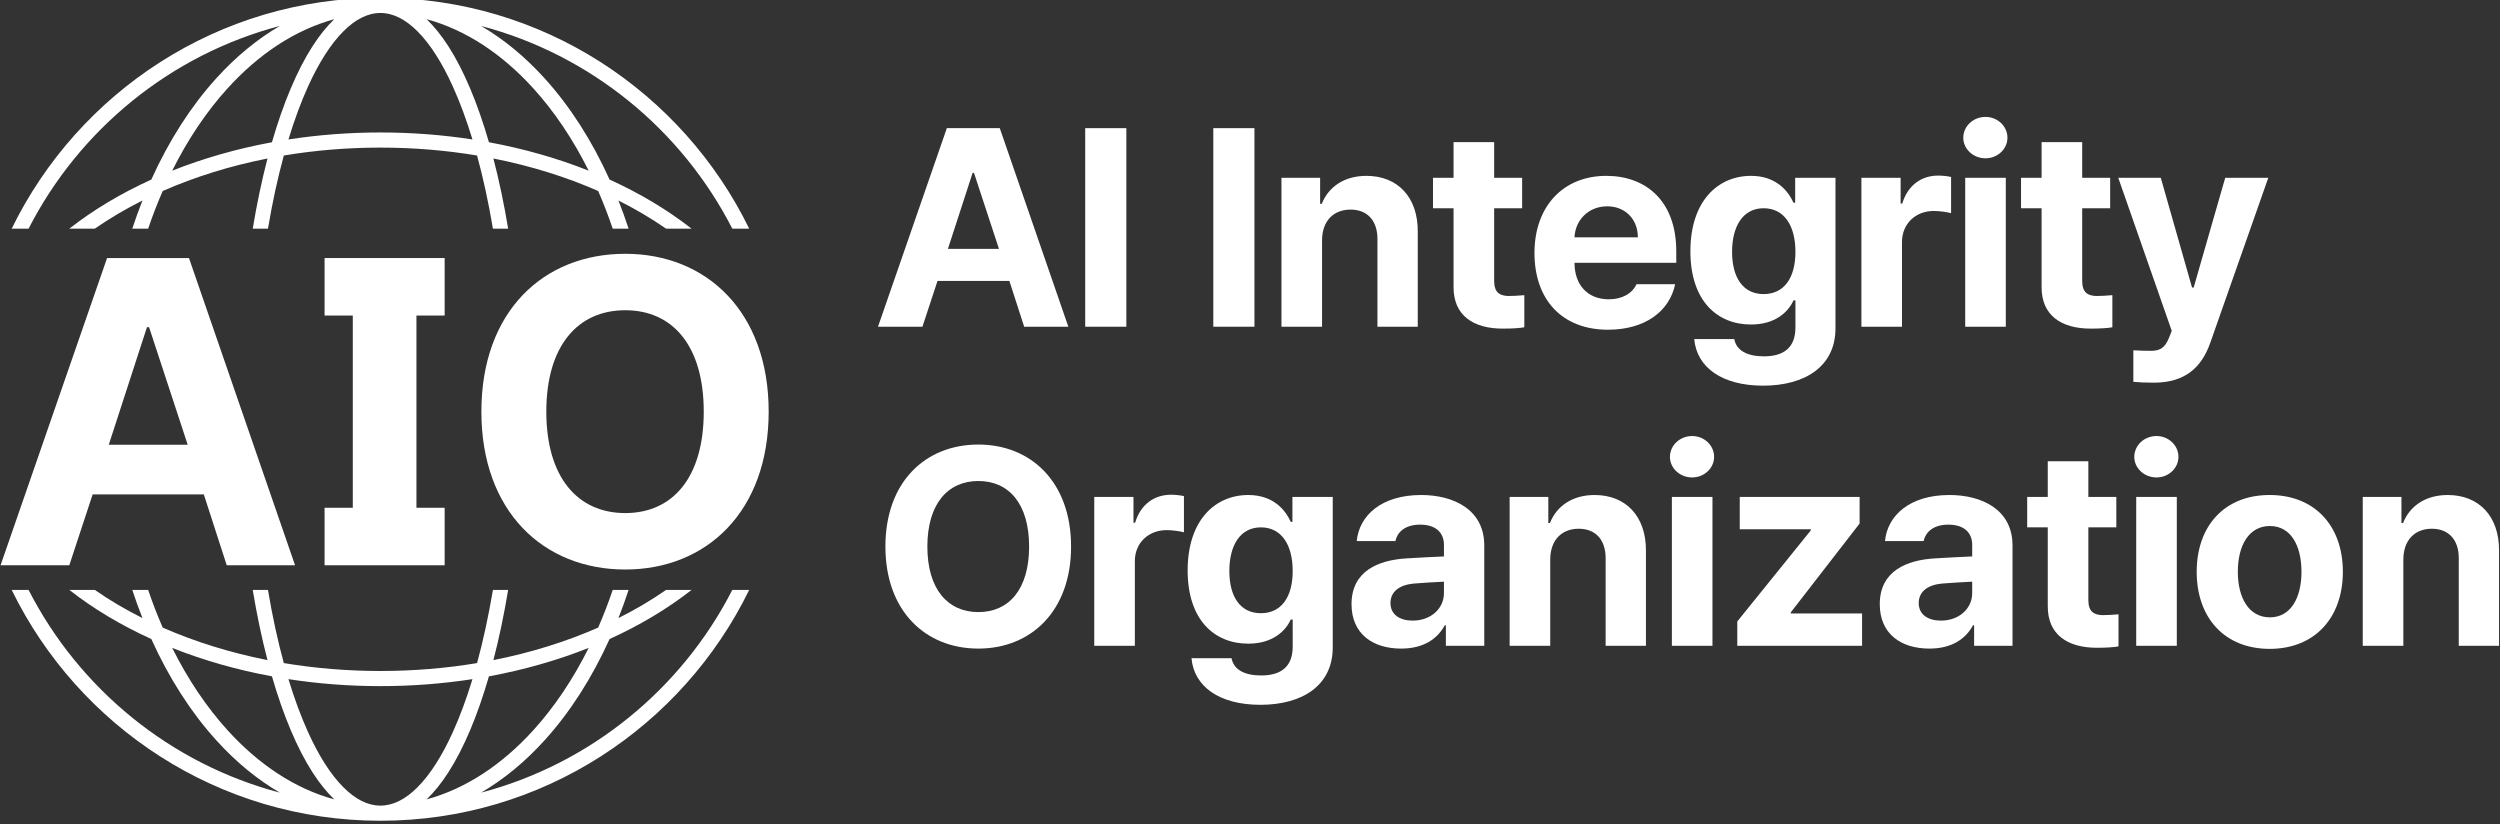
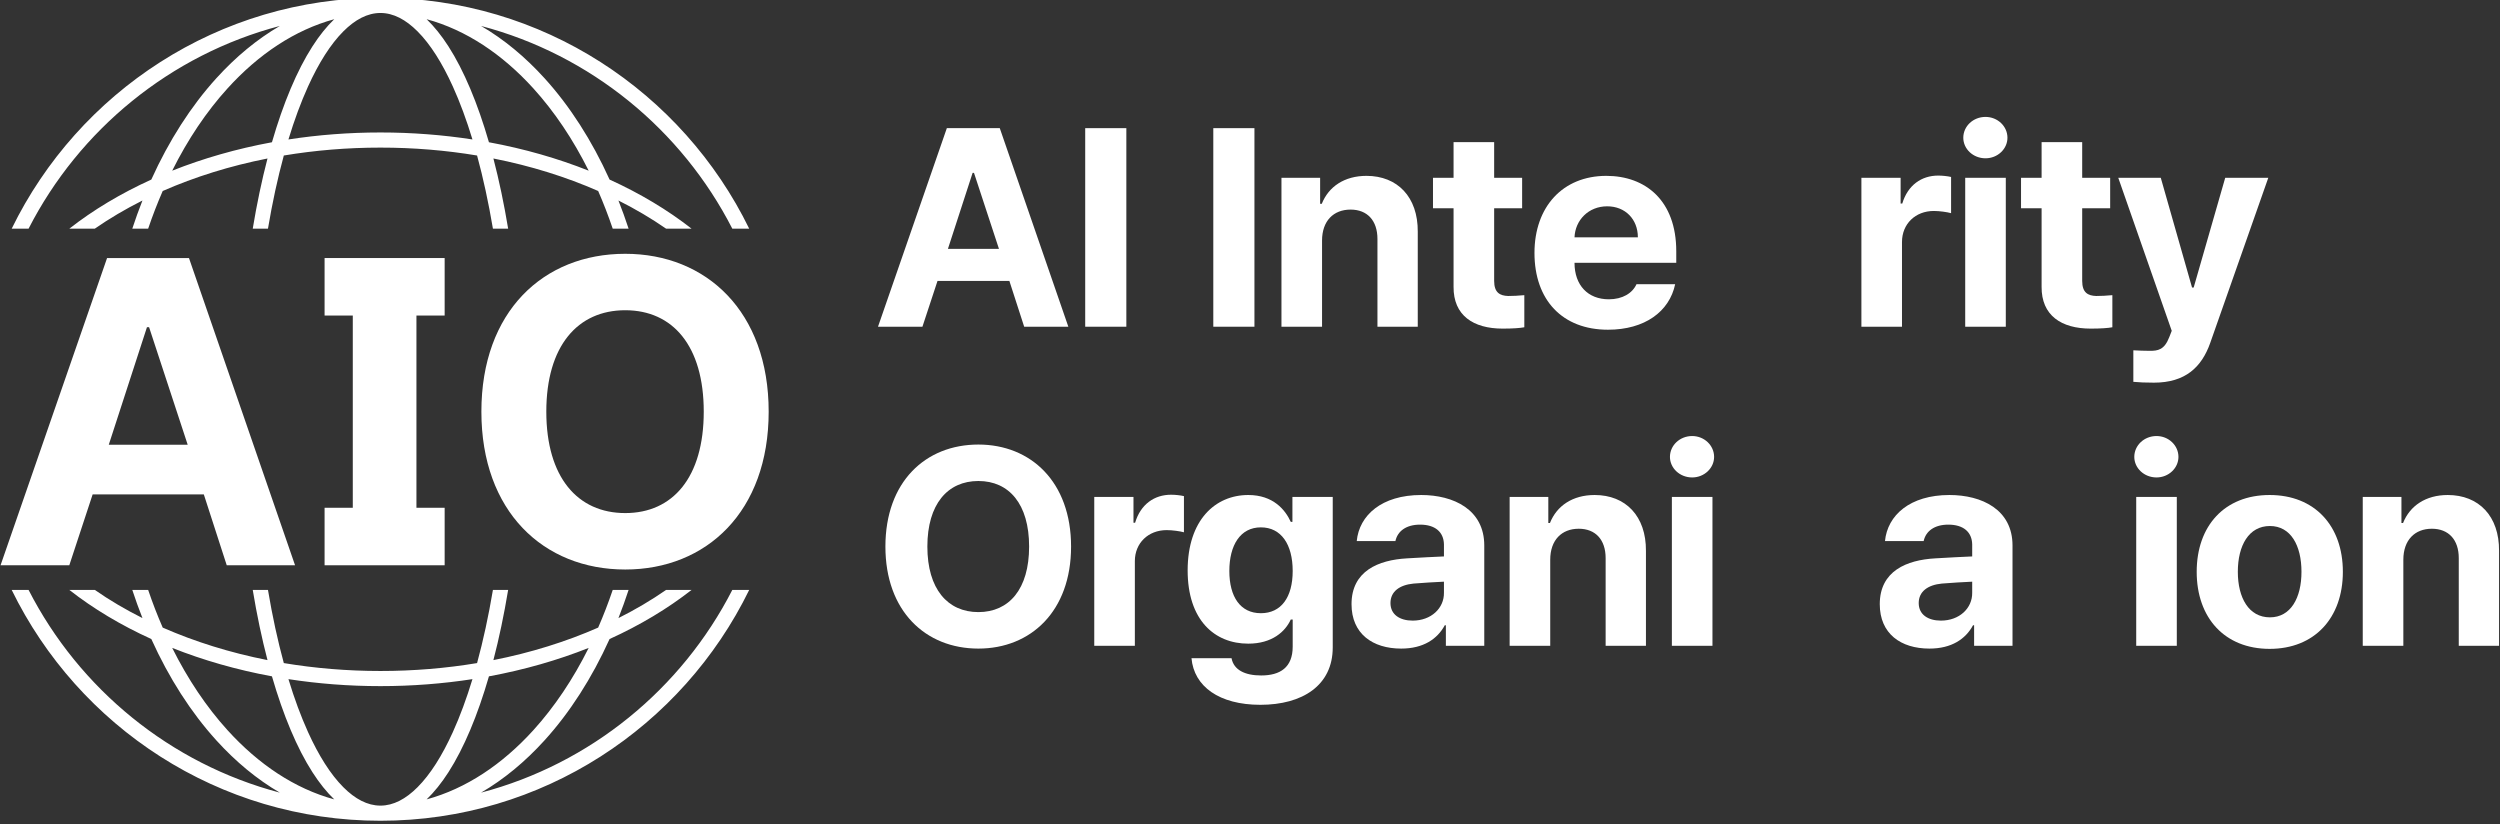
<svg xmlns="http://www.w3.org/2000/svg" width="100%" height="100%" viewBox="0 0 816 269" version="1.1" xml:space="preserve" style="fill-rule:evenodd;clip-rule:evenodd;stroke-linejoin:round;stroke-miterlimit:2;">
  <rect x="0" y="0" width="816" height="269" fill="#333333" stroke="none" />
  <g transform="matrix(-1.55715e-32,-0.254,0.38,2.33474e-32,-734.9,488.416)">
    <path d="M1629.06,1943.99C1804.65,2001.34 1925.67,2121.68 1925.67,2260.73C1925.67,2399.77 1804.65,2520.12 1629.06,2577.47L1629.06,2562.96C1756.26,2519.42 1852.46,2441.23 1889.55,2347.14C1872.49,2366.72 1849.79,2385.05 1822.29,2401.72C1786.44,2423.45 1742.38,2442.37 1692.15,2457.54C1674.34,2483.75 1653.09,2507.44 1629.06,2527.95L1629.06,2506.08C1642.18,2493.43 1654.28,2479.75 1665.23,2465.15C1653.46,2468.26 1641.4,2471.17 1629.06,2473.88L1629.06,2460.24C1645.75,2456.46 1661.9,2452.29 1677.46,2447.74C1695.52,2420.26 1709.7,2390 1719.24,2357.75C1691.3,2362.62 1661.1,2366.87 1629.06,2370.42L1629.06,2357.34C1662.69,2353.56 1694.19,2348.99 1723.06,2343.73C1729.7,2317.15 1733.22,2289.35 1733.22,2260.73C1733.22,2232.11 1729.7,2204.3 1723.06,2177.73C1694.19,2172.47 1662.69,2167.89 1629.06,2164.12L1629.06,2151.04C1661.1,2154.58 1691.3,2158.84 1719.24,2163.71C1709.7,2131.46 1695.52,2101.2 1677.46,2073.71C1661.9,2069.17 1645.75,2064.99 1629.06,2061.21L1629.06,2047.58C1641.4,2050.28 1653.46,2053.2 1665.23,2056.31C1654.28,2041.71 1642.18,2028.02 1629.06,2015.38L1629.06,1993.5C1653.09,2014.02 1674.34,2037.71 1692.15,2063.92C1742.38,2079.09 1786.44,2098.01 1822.29,2119.74C1849.79,2136.41 1872.49,2154.73 1889.55,2174.31C1852.46,2080.22 1756.26,2002.04 1629.06,1958.49L1629.06,1943.99ZM1164.81,2577.47C989.219,2520.12 868.199,2399.77 868.199,2260.73C868.199,2121.68 989.219,2001.34 1164.81,1943.99L1164.81,1958.49C1037.61,2002.04 941.411,2080.22 904.321,2174.31C921.375,2154.73 944.076,2136.41 971.576,2119.74C1007.43,2098.01 1051.49,2079.09 1101.72,2063.92C1119.53,2037.71 1140.78,2014.02 1164.81,1993.5L1164.81,2015.38C1151.69,2028.02 1139.59,2041.71 1128.64,2056.31C1140.41,2053.2 1152.47,2050.28 1164.81,2047.58L1164.81,2061.21C1148.12,2064.99 1131.97,2069.17 1116.41,2073.71C1098.35,2101.2 1084.17,2131.46 1074.63,2163.71C1102.57,2158.84 1132.77,2154.58 1164.81,2151.04L1164.81,2164.12C1131.18,2167.89 1099.68,2172.47 1070.81,2177.73C1064.17,2204.3 1060.65,2232.11 1060.65,2260.73C1060.65,2289.35 1064.17,2317.15 1070.81,2343.73C1099.68,2348.99 1131.18,2353.56 1164.81,2357.34L1164.81,2370.42C1132.77,2366.87 1102.57,2362.62 1074.63,2357.75C1084.17,2390 1098.35,2420.26 1116.41,2447.74C1131.97,2452.29 1148.12,2456.46 1164.81,2460.24L1164.81,2473.88C1152.47,2471.17 1140.41,2468.26 1128.64,2465.15C1139.59,2479.75 1151.69,2493.43 1164.81,2506.08L1164.81,2527.95C1140.78,2507.44 1119.53,2483.75 1101.72,2457.54C1051.49,2442.37 1007.43,2423.45 971.576,2401.72C944.076,2385.05 921.375,2366.72 904.321,2347.14C941.411,2441.23 1037.61,2519.42 1164.81,2562.96L1164.81,2577.47ZM1090.31,2081.86C1050.06,2095.28 1014.43,2111.28 984.66,2129.33C940.603,2156.04 909.461,2187.21 895.648,2221.06C905.033,2214.53 916.74,2208.24 930.633,2202.29C961.523,2189.05 1003.48,2177.26 1053.77,2167.54C1062.15,2137.14 1074.54,2108.38 1090.31,2081.86ZM895.648,2300.4C909.461,2334.24 940.603,2365.42 984.66,2392.13C1014.43,2410.17 1050.06,2426.18 1090.31,2439.59C1074.54,2413.08 1062.15,2384.32 1053.77,2353.92C1003.48,2344.2 961.523,2332.4 930.633,2319.17C916.74,2313.21 905.033,2306.93 895.648,2300.4ZM1050.18,2181.7C1025.09,2186.79 1002.29,2192.43 982.143,2198.53C951.897,2207.7 927.776,2217.87 911.28,2228.87C896.204,2238.93 887.649,2249.55 887.649,2260.73C887.649,2271.9 896.204,2282.53 911.28,2292.58C927.776,2303.59 951.897,2313.76 982.143,2322.92C1002.29,2329.03 1025.09,2334.67 1050.18,2339.76C1044.31,2314.36 1041.2,2287.9 1041.2,2260.73C1041.2,2233.55 1044.31,2207.1 1050.18,2181.7ZM1898.22,2221.06C1884.41,2187.21 1853.27,2156.04 1809.21,2129.33C1779.44,2111.28 1743.81,2095.28 1703.56,2081.86C1719.33,2108.38 1731.72,2137.14 1740.1,2167.54C1790.39,2177.26 1832.35,2189.05 1863.24,2202.29C1877.13,2208.24 1888.84,2214.53 1898.22,2221.06ZM1743.69,2339.76C1768.78,2334.67 1791.58,2329.03 1811.73,2322.92C1841.97,2313.76 1866.09,2303.59 1882.59,2292.58C1897.66,2282.53 1906.22,2271.9 1906.22,2260.73C1906.22,2249.55 1897.66,2238.93 1882.59,2228.87C1866.09,2217.87 1841.97,2207.7 1811.73,2198.53C1791.58,2192.43 1768.78,2186.79 1743.69,2181.7C1749.56,2207.1 1752.67,2233.55 1752.67,2260.73C1752.67,2287.9 1749.56,2314.36 1743.69,2339.76ZM1703.56,2439.59C1743.81,2426.18 1779.44,2410.17 1809.21,2392.13C1853.27,2365.42 1884.41,2334.24 1898.22,2300.4C1888.84,2306.93 1877.13,2313.21 1863.24,2319.17C1832.35,2332.4 1790.39,2344.2 1740.1,2353.92C1731.72,2384.32 1719.33,2413.08 1703.56,2439.59Z" style="fill:white;" />
  </g>
  <g transform="matrix(0.37,0,0,0.37,-134.458,-58.034)">
    <path d="M424.536,655.51L445.125,592.993L543.204,592.993L563.419,655.51L623.689,655.51L530.102,384.481L457.853,384.481L363.891,655.51L424.536,655.51ZM459.35,549.195L493.041,445.5L494.913,445.5L528.979,549.195L459.35,549.195Z" style="fill:white;fill-rule:nonzero;" />
  </g>
  <g transform="matrix(0.37,0,0,0.37,-120.733,-58.034)">
    <path d="M1004.4,519.995C1004.4,431.649 949.373,380.738 877.872,380.738C805.623,380.738 750.968,431.649 750.968,519.995C750.968,607.967 805.623,659.253 877.872,659.253C949.373,659.253 1004.4,608.342 1004.4,519.995ZM947.127,519.995C947.127,578.019 919.799,609.465 877.872,609.465C835.945,609.465 808.243,578.019 808.243,519.995C808.243,461.971 835.945,430.526 877.872,430.526C919.799,430.526 947.127,461.971 947.127,519.995Z" style="fill:white;fill-rule:nonzero;" />
  </g>
  <g transform="matrix(0.37,0,0,0.37,-126.973,-58.034)">
    <path d="M654.386,435.209L629.5,435.209L629.5,384.481L735.424,384.481L735.424,435.209L710.538,435.209L710.538,604.782L735.424,604.782L735.424,655.51L629.5,655.51L629.5,604.782L654.386,604.782L654.386,435.209Z" style="fill:white;" />
  </g>
  <g transform="matrix(1,0,0,1,-269.219,-1845.88)">
    <path d="M570.3,1952.52L575.224,1937.57L598.677,1937.57L603.511,1952.52L617.924,1952.52L595.544,1887.71L578.267,1887.71L555.798,1952.52L570.3,1952.52ZM578.625,1927.1L586.682,1902.3L587.129,1902.3L595.276,1927.1L578.625,1927.1Z" style="fill:white;fill-rule:nonzero;" />
  </g>
  <g transform="matrix(1,0,0,1,-269.219,-1845.88)">
    <rect x="623.431" y="1887.71" width="13.428" height="64.811" style="fill:white;fill-rule:nonzero;" />
  </g>
  <g transform="matrix(1,0,0,1,-269.219,-1845.88)">
    <rect x="665.24" y="1887.71" width="13.428" height="64.811" style="fill:white;fill-rule:nonzero;" />
  </g>
  <g transform="matrix(1,0,0,1,-269.219,-1845.88)">
    <path d="M700.735,1924.41C700.735,1917.96 704.495,1914.29 710.045,1914.29C715.506,1914.29 718.818,1917.87 718.818,1923.87L718.818,1952.52L731.977,1952.52L731.977,1921.54C732.067,1910.18 725.353,1903.28 715.237,1903.28C708.076,1903.28 702.884,1906.77 700.646,1912.41L700.109,1912.41L700.109,1903.91L687.487,1903.91L687.487,1952.52L700.735,1952.52L700.735,1924.41Z" style="fill:white;fill-rule:nonzero;" />
  </g>
  <g transform="matrix(1,0,0,1,-269.219,-1845.88)">
    <path d="M766.041,1903.91L756.91,1903.91L756.91,1892.27L743.661,1892.27L743.661,1903.91L736.947,1903.91L736.947,1913.85L743.661,1913.85L743.661,1939.45C743.572,1948.85 750.106,1953.14 759.685,1953.14C762.997,1953.14 765.324,1952.97 766.757,1952.7L766.757,1942.22C765.145,1942.4 762.818,1942.49 761.475,1942.49C758.79,1942.4 756.91,1941.42 756.91,1937.57L756.91,1913.85L766.041,1913.85L766.041,1903.91Z" style="fill:white;fill-rule:nonzero;" />
  </g>
  <g transform="matrix(1,0,0,1,-269.219,-1845.88)">
    <path d="M794.062,1953.5C806.057,1953.5 814.114,1947.59 815.994,1938.64L803.372,1938.64C802.029,1941.6 798.806,1943.57 794.33,1943.57C787.527,1943.57 783.14,1939 783.14,1931.66L816.352,1931.66L816.352,1927.9C816.352,1911.34 806.326,1903.28 793.524,1903.28C779.291,1903.28 770.071,1913.4 770.071,1928.44C770.071,1943.84 779.202,1953.5 794.062,1953.5ZM783.14,1923.34C783.364,1917.74 787.706,1913.22 793.793,1913.22C799.701,1913.22 803.819,1917.43 803.819,1923.34L783.14,1923.34Z" style="fill:white;fill-rule:nonzero;" />
  </g>
  <g transform="matrix(1,0,0,1,-269.219,-1845.88)">
-     <path d="M844.686,1971.76C858.472,1971.76 868.319,1965.41 868.319,1953.06L868.319,1903.91L855.16,1903.91L855.16,1912.06L854.622,1912.06C852.832,1908.12 848.893,1903.28 840.747,1903.28C830.005,1903.28 820.964,1911.43 820.964,1927.9C820.964,1944.1 829.736,1951.8 840.747,1951.8C848.535,1951.8 852.832,1947.86 854.622,1943.92L855.249,1943.92L855.249,1952.79C855.249,1959.59 851.131,1962.19 844.955,1962.19C839.673,1962.19 836.003,1960.39 835.287,1956.55L822.217,1956.55C823.023,1965.77 831.258,1971.76 844.686,1971.76ZM844.865,1941.87C838.151,1941.87 834.57,1936.49 834.57,1928.08C834.57,1919.66 838.151,1913.85 844.865,1913.85C851.489,1913.85 855.249,1919.4 855.249,1928.08C855.249,1936.67 851.489,1941.87 844.865,1941.87Z" style="fill:white;fill-rule:nonzero;" />
-   </g>
+     </g>
  <g transform="matrix(1,0,0,1,-269.219,-1845.88)">
    <path d="M876.78,1952.52L890.029,1952.52L890.029,1924.86C890.029,1918.95 894.415,1914.74 900.413,1914.74C902.293,1914.74 904.799,1915.1 906.052,1915.46L906.052,1903.64C904.889,1903.37 903.188,1903.19 901.845,1903.19C896.385,1903.19 891.909,1906.33 890.118,1912.32L889.581,1912.32L889.581,1903.91L876.78,1903.91L876.78,1952.52Z" style="fill:white;fill-rule:nonzero;" />
  </g>
  <g transform="matrix(1,0,0,1,-269.219,-1845.88)">
    <path d="M910.664,1952.52L923.913,1952.52L923.913,1903.91L910.664,1903.91L910.664,1952.52ZM917.289,1897.55C921.228,1897.55 924.45,1894.51 924.45,1890.84C924.45,1887.08 921.228,1884.04 917.289,1884.04C913.261,1884.04 910.038,1887.08 910.038,1890.84C910.038,1894.51 913.261,1897.55 917.289,1897.55Z" style="fill:white;fill-rule:nonzero;" />
  </g>
  <g transform="matrix(1,0,0,1,-269.219,-1845.88)">
    <path d="M957.977,1903.91L948.846,1903.91L948.846,1892.27L935.597,1892.27L935.597,1903.91L928.883,1903.91L928.883,1913.85L935.597,1913.85L935.597,1939.45C935.508,1948.85 942.042,1953.14 951.621,1953.14C954.933,1953.14 957.261,1952.97 958.693,1952.7L958.693,1942.22C957.081,1942.4 954.754,1942.49 953.411,1942.49C950.726,1942.4 948.846,1941.42 948.846,1937.57L948.846,1913.85L957.977,1913.85L957.977,1903.91Z" style="fill:white;fill-rule:nonzero;" />
  </g>
  <g transform="matrix(1,0,0,1,-269.219,-1845.88)">
    <path d="M972.257,1970.78C982.551,1970.78 987.833,1965.68 990.608,1957.89L1009.59,1903.91L995.531,1903.91L985.237,1939.72L984.7,1939.72L974.495,1903.91L960.619,1903.91L978.075,1953.86L977.27,1955.92C975.658,1960.13 973.51,1960.39 970.914,1960.39C969.213,1960.39 967.244,1960.31 965.543,1960.22L965.543,1970.51C967.244,1970.69 969.661,1970.78 972.257,1970.78Z" style="fill:white;fill-rule:nonzero;" />
  </g>
  <g transform="matrix(1,0,0,1,-269.219,-1845.88)">
    <path d="M618.819,2024.28C618.819,2003.15 605.66,1990.98 588.562,1990.98C571.285,1990.98 558.215,2003.15 558.215,2024.28C558.215,2045.32 571.285,2057.58 588.562,2057.58C605.66,2057.58 618.819,2045.4 618.819,2024.28ZM605.123,2024.28C605.123,2038.15 598.588,2045.67 588.562,2045.67C578.536,2045.67 571.911,2038.15 571.911,2024.28C571.911,2010.4 578.536,2002.88 588.562,2002.88C598.588,2002.88 605.123,2010.4 605.123,2024.28Z" style="fill:white;fill-rule:nonzero;" />
  </g>
  <g transform="matrix(1,0,0,1,-269.219,-1845.88)">
    <path d="M626.385,2056.68L639.634,2056.68L639.634,2029.02C639.634,2023.12 644.02,2018.91 650.018,2018.91C651.898,2018.91 654.404,2019.27 655.657,2019.62L655.657,2007.81C654.494,2007.54 652.793,2007.36 651.45,2007.36C645.99,2007.36 641.514,2010.49 639.723,2016.49L639.186,2016.49L639.186,2008.08L626.385,2008.08L626.385,2056.68Z" style="fill:white;fill-rule:nonzero;" />
  </g>
  <g transform="matrix(1,0,0,1,-269.219,-1845.88)">
    <path d="M680.59,2075.93C694.376,2075.93 704.223,2069.57 704.223,2057.22L704.223,2008.08L691.064,2008.08L691.064,2016.22L690.527,2016.22C688.736,2012.28 684.797,2007.45 676.651,2007.45C665.909,2007.45 656.868,2015.6 656.868,2032.07C656.868,2048.27 665.641,2055.97 676.651,2055.97C684.439,2055.97 688.736,2052.03 690.527,2048.09L691.153,2048.09L691.153,2056.95C691.153,2063.76 687.035,2066.35 680.859,2066.35C675.577,2066.35 671.907,2064.56 671.191,2060.71L658.121,2060.71C658.927,2069.93 667.162,2075.93 680.59,2075.93ZM680.769,2046.03C674.055,2046.03 670.475,2040.66 670.475,2032.25C670.475,2023.83 674.055,2018.01 680.769,2018.01C687.393,2018.01 691.153,2023.56 691.153,2032.25C691.153,2040.84 687.393,2046.03 680.769,2046.03Z" style="fill:white;fill-rule:nonzero;" />
  </g>
  <g transform="matrix(1,0,0,1,-269.219,-1845.88)">
    <path d="M710.357,2043.08C710.357,2052.75 717.25,2057.58 726.559,2057.58C733.81,2057.58 738.376,2054.45 740.793,2049.97L741.151,2049.97L741.151,2056.68L753.684,2056.68L753.684,2023.92C753.684,2012.19 743.657,2007.45 733.094,2007.45C720.204,2007.45 712.863,2014.07 712.058,2022.49L724.68,2022.49C725.396,2019.18 728.26,2017.12 732.736,2017.12C737.66,2017.12 740.435,2019.53 740.524,2023.56L740.524,2027.5C738.465,2027.59 731.931,2027.9 728.439,2028.13C719.129,2028.66 710.357,2032.25 710.357,2043.08ZM723.068,2042.72C723.068,2038.96 726.022,2036.81 730.588,2036.36C732.871,2036.14 738.51,2035.83 740.524,2035.74L740.524,2039.32C740.614,2044.42 736.317,2048.45 730.319,2048.45C726.112,2048.45 723.068,2046.48 723.068,2042.72Z" style="fill:white;fill-rule:nonzero;" />
  </g>
  <g transform="matrix(1,0,0,1,-269.219,-1845.88)">
    <path d="M775.214,2028.58C775.214,2022.13 778.974,2018.46 784.524,2018.46C789.985,2018.46 793.297,2022.04 793.297,2028.04L793.297,2056.68L806.456,2056.68L806.456,2025.71C806.546,2014.34 799.832,2007.45 789.716,2007.45C782.555,2007.45 777.363,2010.94 775.125,2016.58L774.588,2016.58L774.588,2008.08L761.966,2008.08L761.966,2056.68L775.214,2056.68L775.214,2028.58Z" style="fill:white;fill-rule:nonzero;" />
  </g>
  <g transform="matrix(1,0,0,1,-269.219,-1845.88)">
    <path d="M814.918,2056.68L828.166,2056.68L828.166,2008.08L814.918,2008.08L814.918,2056.68ZM821.542,2001.72C825.481,2001.72 828.703,1998.68 828.703,1995.01C828.703,1991.25 825.481,1988.2 821.542,1988.2C817.514,1988.2 814.291,1991.25 814.291,1995.01C814.291,1998.68 817.514,2001.72 821.542,2001.72Z" style="fill:white;fill-rule:nonzero;" />
  </g>
  <g transform="matrix(1,0,0,1,-269.219,-1845.88)">
-     <path d="M836.269,2056.68L877,2056.68L877,2046.12L853.726,2046.12L853.726,2045.76L876.195,2016.76L876.195,2008.08L837.075,2008.08L837.075,2018.64L860.26,2018.64L860.26,2019L836.269,2048.72L836.269,2056.68Z" style="fill:white;fill-rule:nonzero;" />
-   </g>
+     </g>
  <g transform="matrix(1,0,0,1,-269.219,-1845.88)">
    <path d="M882.776,2043.08C882.776,2052.75 889.669,2057.58 898.979,2057.58C906.23,2057.58 910.795,2054.45 913.212,2049.97L913.57,2049.97L913.57,2056.68L926.103,2056.68L926.103,2023.92C926.103,2012.19 916.077,2007.45 905.514,2007.45C892.623,2007.45 885.282,2014.07 884.477,2022.49L897.099,2022.49C897.815,2019.18 900.68,2017.12 905.156,2017.12C910.079,2017.12 912.854,2019.53 912.944,2023.56L912.944,2027.5C910.885,2027.59 904.35,2027.9 900.859,2028.13C891.549,2028.66 882.776,2032.25 882.776,2043.08ZM895.488,2042.72C895.488,2038.96 898.442,2036.81 903.007,2036.36C905.29,2036.14 910.929,2035.83 912.944,2035.74L912.944,2039.32C913.033,2044.42 908.736,2048.45 902.739,2048.45C898.531,2048.45 895.488,2046.48 895.488,2042.72Z" style="fill:white;fill-rule:nonzero;" />
  </g>
  <g transform="matrix(1,0,0,1,-269.219,-1845.88)">
-     <path d="M959.987,2008.08L950.856,2008.08L950.856,1996.44L937.608,1996.44L937.608,2008.08L930.894,2008.08L930.894,2018.01L937.608,2018.01L937.608,2043.62C937.518,2053.01 944.053,2057.31 953.631,2057.31C956.944,2057.31 959.271,2057.13 960.703,2056.86L960.703,2046.39C959.092,2046.57 956.765,2046.66 955.422,2046.66C952.736,2046.57 950.856,2045.58 950.856,2041.74L950.856,2018.01L959.987,2018.01L959.987,2008.08Z" style="fill:white;fill-rule:nonzero;" />
-   </g>
+     </g>
  <g transform="matrix(1,0,0,1,-269.219,-1845.88)">
    <path d="M966.479,2056.68L979.728,2056.68L979.728,2008.08L966.479,2008.08L966.479,2056.68ZM973.103,2001.72C977.042,2001.72 980.265,1998.68 980.265,1995.01C980.265,1991.25 977.042,1988.2 973.103,1988.2C969.075,1988.2 965.852,1991.25 965.852,1995.01C965.852,1998.68 969.075,2001.72 973.103,2001.72Z" style="fill:white;fill-rule:nonzero;" />
  </g>
  <g transform="matrix(1,0,0,1,-269.219,-1845.88)">
    <path d="M1010.03,2057.67C1024.71,2057.67 1033.93,2047.55 1033.93,2032.52C1033.93,2017.48 1024.71,2007.45 1010.03,2007.45C995.351,2007.45 986.22,2017.48 986.22,2032.52C986.22,2047.55 995.351,2057.67 1010.03,2057.67ZM1010.12,2047.38C1003.23,2047.38 999.647,2041.02 999.647,2032.52C999.647,2023.92 1003.23,2017.57 1010.12,2017.57C1016.92,2017.57 1020.42,2023.92 1020.42,2032.52C1020.42,2041.02 1016.92,2047.38 1010.12,2047.38Z" style="fill:white;fill-rule:nonzero;" />
  </g>
  <g transform="matrix(1,0,0,1,-269.219,-1845.88)">
    <path d="M1053.67,2028.58C1053.67,2022.13 1057.43,2018.46 1062.98,2018.46C1068.44,2018.46 1071.76,2022.04 1071.76,2028.04L1071.76,2056.68L1084.91,2056.68L1084.91,2025.71C1085.01,2014.34 1078.29,2007.45 1068.17,2007.45C1061.01,2007.45 1055.82,2010.94 1053.58,2016.58L1053.05,2016.58L1053.05,2008.08L1040.42,2008.08L1040.42,2056.68L1053.67,2056.68L1053.67,2028.58Z" style="fill:white;fill-rule:nonzero;" />
  </g>
</svg>